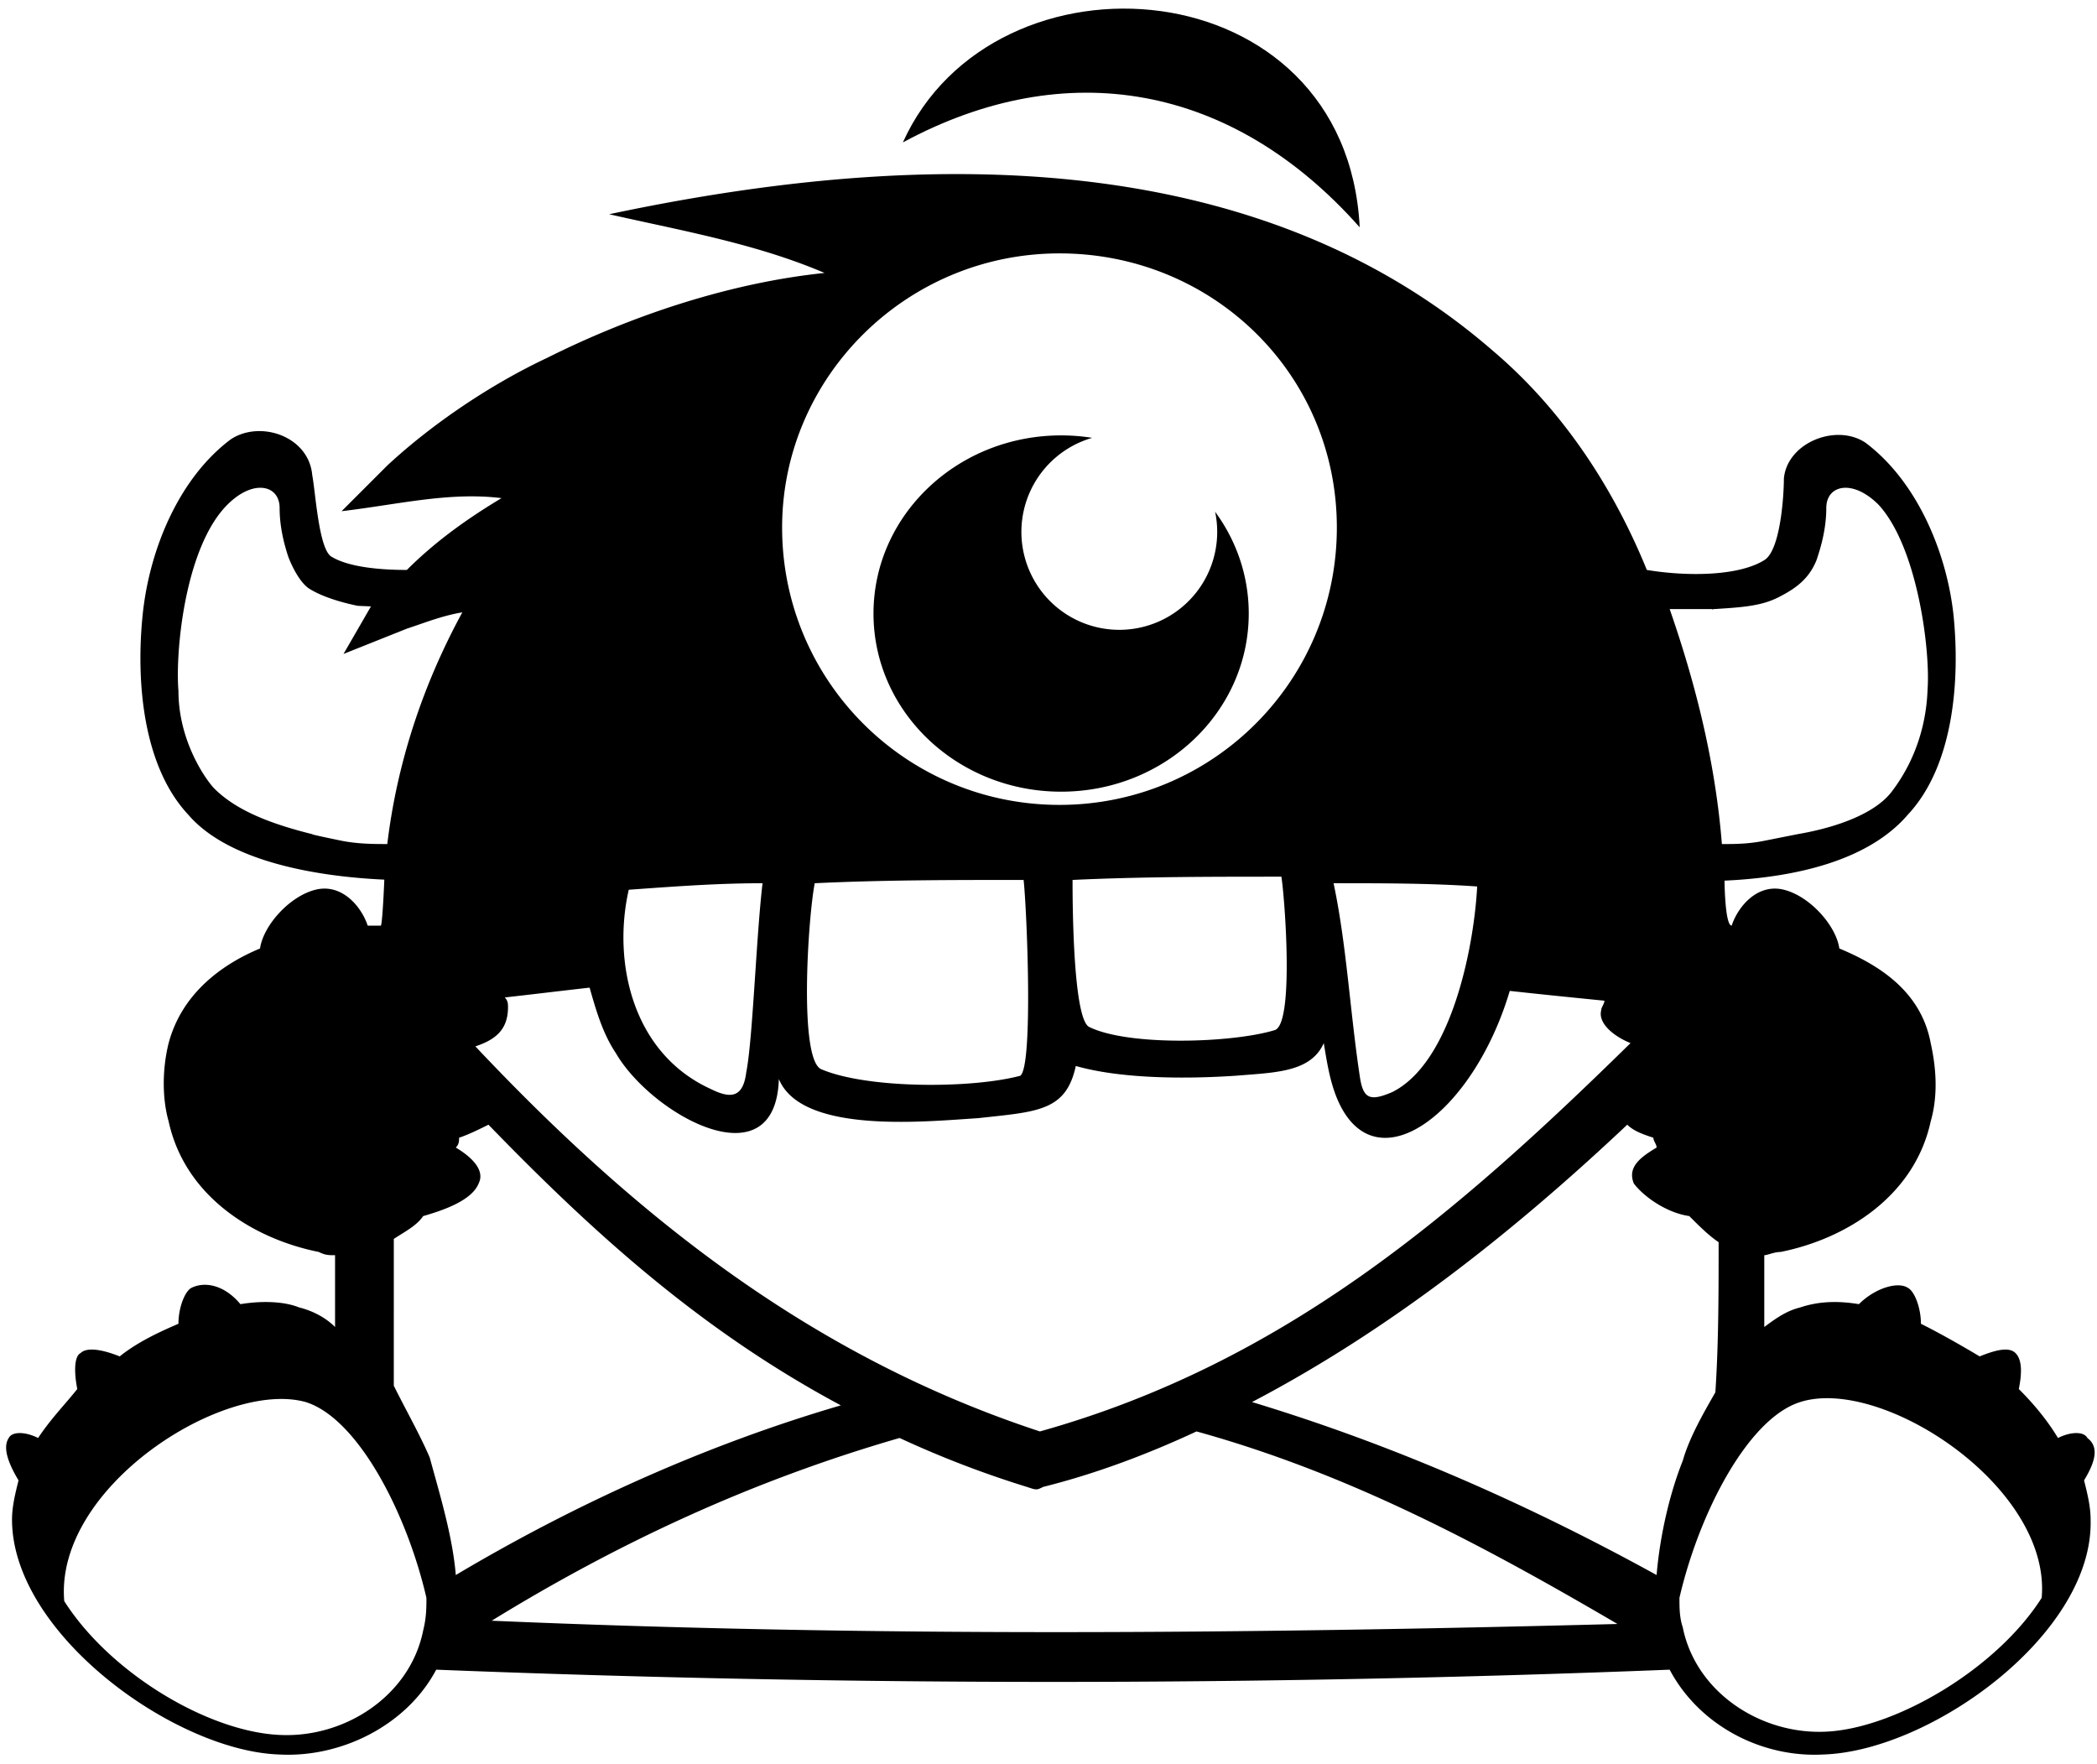
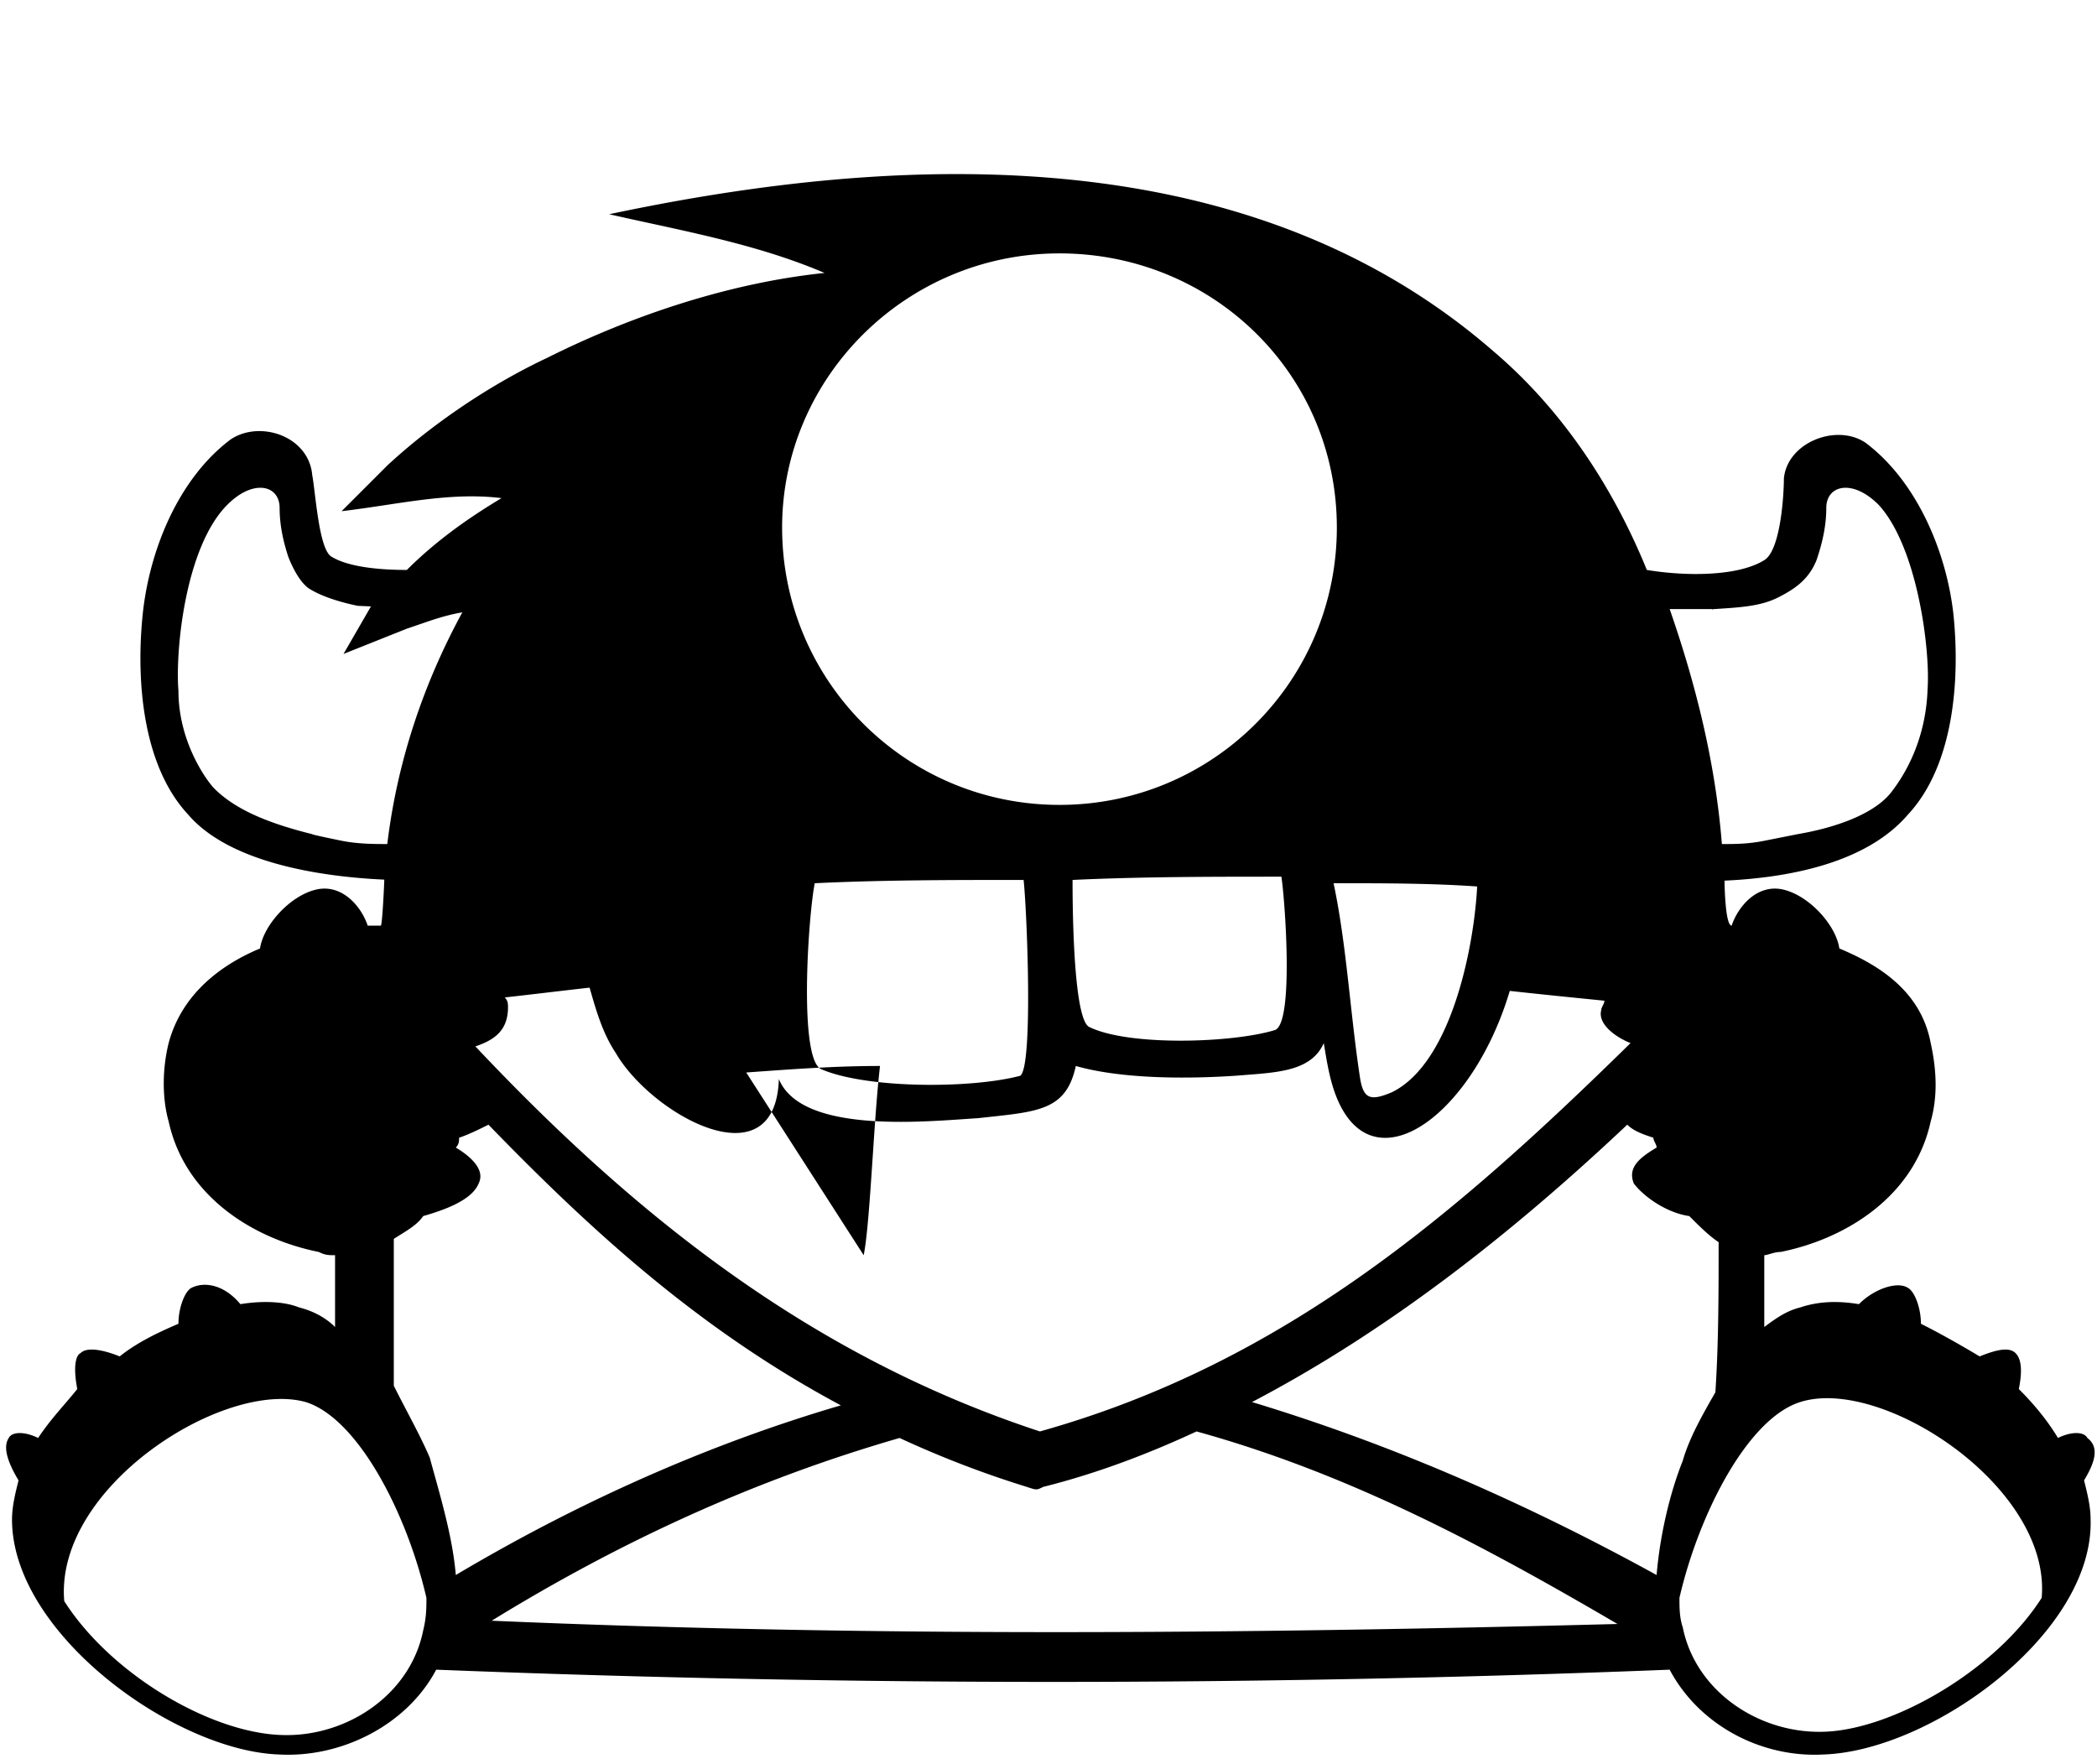
<svg xmlns="http://www.w3.org/2000/svg" viewBox="0 0 189 159" fill="currentColor">
  <defs />
-   <path d="M112.547 55.298c0 8.867-7.57 16.055-16.91 16.055-9.339 0-16.91-7.188-16.91-16.055s7.571-16.056 16.91-16.056c.955 0 1.89.075 2.802.22a8.824 8.824 0 1011.077 6.661c1.911 2.6 3.031 5.763 3.031 9.175z" />
-   <path d="M134.604 31.662C120.805 19.652 103.51 15.729 86.45 15.69h-.33c-10.827.008-21.55 1.57-31.216 3.619 1.185.27 2.38.529 3.58.79 5.349 1.16 10.787 2.342 15.831 4.502-8.53.884-17.35 3.825-24.997 7.65-5.002 2.35-10.294 5.882-14.412 9.704l-4.119 4.118c1.324-.155 2.627-.352 3.914-.546 3.578-.54 7.038-1.063 10.499-.631-2.941 1.764-5.883 3.825-8.53 6.472-2.648 0-5.293-.296-6.763-1.177-.892-.447-1.276-3.59-1.538-5.728-.084-.685-.155-1.268-.226-1.625-.297-3.531-4.706-5.002-7.353-3.235-4.706 3.529-7.353 9.998-7.94 15.88-.59 5.883 0 13.532 4.115 17.941 3.531 4.118 11.201 5.56 17.67 5.856 0 .294-.181 4.174-.316 4.145H33.14c-.587-1.764-2.354-3.822-4.705-3.235-2.354.587-4.705 3.235-4.999 5.295-3.53 1.47-7.06 4.116-8.236 8.527-.587 2.355-.587 5.002 0 7.06 1.47 6.766 7.646 10.587 13.529 11.765.587.293.883.293 1.47.293v6.472c-.883-.883-2.057-1.47-3.234-1.764-1.471-.59-3.529-.59-5.296-.296-1.47-1.764-3.234-2.058-4.412-1.471-.586.297-1.174 1.767-1.174 3.238-2.06.88-3.824 1.764-5.295 2.941-1.47-.59-2.941-.883-3.528-.296-.587.296-.587 1.767-.294 3.237-.392.49-.784.948-1.177 1.405-.784.914-1.57 1.829-2.354 3.007-1.174-.59-2.351-.59-2.645 0-.59.881 0 2.351.881 3.822-.293 1.177-.587 2.354-.587 3.528 0 10.294 14.706 20.885 24.117 21.178 5.585.294 11.468-2.647 14.115-7.646 37.056 1.47 74.114 1.47 111.169 0 2.648 4.999 8.234 7.94 13.823 7.646 9.704-.293 24.41-10.884 24.116-21.178 0-1.174-.293-2.351-.59-3.528.884-1.471 1.471-2.941.297-3.822-.297-.59-1.471-.59-2.648 0-.883-1.471-2.057-2.941-3.528-4.412.293-1.47.293-2.647-.297-3.237-.587-.587-1.764-.294-3.234.296-1.471-.883-3.528-2.061-5.293-2.941 0-1.471-.59-2.941-1.177-3.238-.883-.587-2.941 0-4.411 1.471-1.765-.294-3.529-.294-5.293.296-1.177.294-2.06.881-3.237 1.764v-6.472c.123 0 .296-.051.498-.11.286-.083.629-.183.972-.183 5.882-1.178 12.058-4.999 13.529-11.765.59-2.058.59-4.412 0-7.06-.881-4.705-4.705-7.056-8.234-8.527-.293-2.06-2.647-4.708-4.998-5.295-2.355-.587-4.119 1.47-4.706 3.235-.59 0-.643-3.76-.643-4.054 6.47-.293 12.995-1.829 16.523-5.947 4.119-4.409 4.706-12.058 4.119-17.94-.59-5.586-3.235-12.059-7.943-15.587-2.645-1.764-7.057 0-7.35 3.235 0 1.47-.297 6.47-1.767 7.353-2.352 1.47-7.057 1.47-10.585.883-3.238-7.943-7.943-14.706-13.825-19.707zM27.553 126.365c4.705 1.471 9.117 10.001 10.88 17.647 0 .884 0 1.765-.293 2.942-1.177 5.882-7.056 9.707-12.939 9.413-6.472-.296-15.292-5.589-19.41-12.061-.884-10.294 14.409-19.998 21.762-17.941zm123.814 17.647c1.767-7.646 6.179-16.176 10.884-17.647 7.35-2.351 22.643 7.647 21.763 17.647-4.119 6.473-13.236 11.765-19.412 12.059-5.882.296-11.764-3.528-12.938-9.411-.297-.883-.297-1.764-.297-2.648zm-43.525-14.999c13.823 3.825 25.881 10.294 37.939 17.354-33.527.88-67.348 1.177-101.465-.294 11.471-7.059 23.53-12.648 36.762-16.47a91.5 91.5 0 0011.471 4.409c.506.17.721.242.924.217.151-.018.296-.091.547-.217 4.705-1.174 9.41-2.941 13.822-4.999zm-32.056-2.351c-12.059 3.528-23.823 8.82-34.705 15.293-.251-3.029-1.153-6.271-1.96-9.174-.134-.481-.265-.954-.39-1.414-.58-1.351-1.285-2.701-2.034-4.134-.394-.752-.799-1.528-1.204-2.338V111.66c.19-.126.394-.252.602-.382.76-.471 1.585-.982 2.045-1.675 2.06-.587 4.412-1.471 5-2.941.59-1.177-.588-2.354-2.059-3.235.294-.294.294-.59.294-.884.884-.293 2.06-.88 2.648-1.177 9.41 9.707 19.117 18.531 31.763 25.297zm37.055-.297c12.255-6.419 23.353-15.155 33.58-24.771l.241-.229c.59.59 1.47.884 2.354 1.177 0 .13.056.259.12.388l.053.108c.065.13.12.259.12.388-1.47.881-2.647 1.764-2.057 3.235.88 1.177 2.941 2.647 4.999 2.941.883.883 1.764 1.764 2.647 2.354 0 4.412 0 9.117-.293 13.529-1.177 2.057-2.354 4.118-2.941 6.176-1.178 2.941-2.061 6.763-2.355 10.294-11.764-6.473-23.823-11.765-36.468-15.59zM49.32 89.456c1.093-.128 2.185-.257 3.327-.386l.493-.055c.587 2.057 1.177 4.118 2.354 5.882 3.235 5.589 14.41 11.765 14.703 2.354 1.91 4.634 11.654 3.961 16.814 3.604a236.6 236.6 0 011.127-.076l1.011-.109c4.622-.496 6.987-.749 7.812-4.596 4.115 1.177 9.998 1.177 14.409.88l.925-.072c3.16-.242 5.945-.454 7.016-2.869l.066.4c.277 1.672.589 3.556 1.404 5.19 3.531 7.059 12.058.589 15.293-10.295 2.648.294 5.589.59 8.53.884 0 .129-.056.258-.12.384l-.053.112c-.065.129-.12.258-.12.384-.294 1.177 1.177 2.354 2.647 2.941-15.589 15.296-31.176 28.825-53.232 35.001-20.588-6.763-36.468-19.411-50.88-34.704 1.764-.59 2.94-1.47 2.94-3.531 0-.294 0-.587-.293-.88a592.84 592.84 0 003.827-.443zm76.166 8.97c-2.057.883-2.644.59-2.938-1.471-.346-2.304-.601-4.608-.855-6.894-.394-3.551-.783-7.059-1.499-10.457 4.412 0 8.824 0 12.942.293-.297 5.59-2.354 15.883-7.65 18.528zm-58.23-1.765c-.294 2.354-1.47 2.354-3.235 1.47-7.056-3.234-8.824-11.47-7.353-17.94l.771-.055c3.828-.274 7.43-.532 11.287-.532-.261 2.225-.464 5.265-.661 8.214-.246 3.676-.482 7.21-.81 8.843zm6.176-17.057c6.175-.296 12.351-.296 18.824-.296.293 2.647.88 16.766-.297 17.647-4.409 1.177-13.822 1.177-17.937-.587-2.061-.884-1.178-13.823-.59-16.764zm24.706 12.939c-1.47-.88-1.47-11.765-1.47-13.236 6.175-.293 12.645-.293 18.821-.293.293 1.764 1.177 13.235-.587 13.825-3.825 1.174-13.236 1.47-16.764-.296zM20.496 45.487c1.048-1.048 2.093-1.515 2.936-1.524h.044c1.021.003 1.726.69 1.726 1.817 0 1.84.47 3.45.78 4.397 0 0 .72 1.988 1.773 2.8l.027.021c1.2.793 3.096 1.33 4.476 1.606l1.177.05-2.474 4.285 5.709-2.278c.366-.121.72-.243 1.066-.363 1.321-.456 2.535-.875 3.933-1.107-3.529 6.472-5.88 13.529-6.763 20.882-1.177 0-2.648-.003-4.119-.297-.179-.035-2.553-.522-2.63-.58l-.017-.013c-3.531-.883-6.763-2.051-8.82-4.11-.58-.577-3.242-4.09-3.236-8.823l-.008-.085c-.273-3.59.625-12.886 4.42-16.678zm148.812 0c3.496 3.786 4.684 13.056 4.42 16.664-.088 2.662-.854 6.1-3.243 9.217-1.506 1.966-4.949 3.21-8.445 3.81l-3.026.601c-1.468.294-2.645.294-3.822.294-.587-7.353-2.354-14.41-4.706-21.176h3.822c.027.021.05.044.074.065l-.012-.059.233-.014c2.409-.154 4.15-.264 5.723-1.075 1.429-.733 2.694-1.573 3.402-3.346.294-.892.874-2.65.874-4.688 0-2.06 2.354-2.647 4.706-.293zM95.491 72.544c-13.823 0-25-11.177-25-25 0-13.528 11.177-24.706 25-24.706 13.822 0 24.997 10.884 24.997 24.706 0 13.823-11.175 25-24.998 25z" />
-   <path d="M104.608 1C95.49-.249 85.49 3.72 81.374 12.836c14.704-7.94 29.703-5.292 41.174 7.65-.59-11.765-8.823-18.237-17.94-19.488z" />
+   <path d="M134.604 31.662C120.805 19.652 103.51 15.729 86.45 15.69h-.33c-10.827.008-21.55 1.57-31.216 3.619 1.185.27 2.38.529 3.58.79 5.349 1.16 10.787 2.342 15.831 4.502-8.53.884-17.35 3.825-24.997 7.65-5.002 2.35-10.294 5.882-14.412 9.704l-4.119 4.118c1.324-.155 2.627-.352 3.914-.546 3.578-.54 7.038-1.063 10.499-.631-2.941 1.764-5.883 3.825-8.53 6.472-2.648 0-5.293-.296-6.763-1.177-.892-.447-1.276-3.59-1.538-5.728-.084-.685-.155-1.268-.226-1.625-.297-3.531-4.706-5.002-7.353-3.235-4.706 3.529-7.353 9.998-7.94 15.88-.59 5.883 0 13.532 4.115 17.941 3.531 4.118 11.201 5.56 17.67 5.856 0 .294-.181 4.174-.316 4.145H33.14c-.587-1.764-2.354-3.822-4.705-3.235-2.354.587-4.705 3.235-4.999 5.295-3.53 1.47-7.06 4.116-8.236 8.527-.587 2.355-.587 5.002 0 7.06 1.47 6.766 7.646 10.587 13.529 11.765.587.293.883.293 1.47.293v6.472c-.883-.883-2.057-1.47-3.234-1.764-1.471-.59-3.529-.59-5.296-.296-1.47-1.764-3.234-2.058-4.412-1.471-.586.297-1.174 1.767-1.174 3.238-2.06.88-3.824 1.764-5.295 2.941-1.47-.59-2.941-.883-3.528-.296-.587.296-.587 1.767-.294 3.237-.392.49-.784.948-1.177 1.405-.784.914-1.57 1.829-2.354 3.007-1.174-.59-2.351-.59-2.645 0-.59.881 0 2.351.881 3.822-.293 1.177-.587 2.354-.587 3.528 0 10.294 14.706 20.885 24.117 21.178 5.585.294 11.468-2.647 14.115-7.646 37.056 1.47 74.114 1.47 111.169 0 2.648 4.999 8.234 7.94 13.823 7.646 9.704-.293 24.41-10.884 24.116-21.178 0-1.174-.293-2.351-.59-3.528.884-1.471 1.471-2.941.297-3.822-.297-.59-1.471-.59-2.648 0-.883-1.471-2.057-2.941-3.528-4.412.293-1.47.293-2.647-.297-3.237-.587-.587-1.764-.294-3.234.296-1.471-.883-3.528-2.061-5.293-2.941 0-1.471-.59-2.941-1.177-3.238-.883-.587-2.941 0-4.411 1.471-1.765-.294-3.529-.294-5.293.296-1.177.294-2.06.881-3.237 1.764v-6.472c.123 0 .296-.051.498-.11.286-.083.629-.183.972-.183 5.882-1.178 12.058-4.999 13.529-11.765.59-2.058.59-4.412 0-7.06-.881-4.705-4.705-7.056-8.234-8.527-.293-2.06-2.647-4.708-4.998-5.295-2.355-.587-4.119 1.47-4.706 3.235-.59 0-.643-3.76-.643-4.054 6.47-.293 12.995-1.829 16.523-5.947 4.119-4.409 4.706-12.058 4.119-17.94-.59-5.586-3.235-12.059-7.943-15.587-2.645-1.764-7.057 0-7.35 3.235 0 1.47-.297 6.47-1.767 7.353-2.352 1.47-7.057 1.47-10.585.883-3.238-7.943-7.943-14.706-13.825-19.707zM27.553 126.365c4.705 1.471 9.117 10.001 10.88 17.647 0 .884 0 1.765-.293 2.942-1.177 5.882-7.056 9.707-12.939 9.413-6.472-.296-15.292-5.589-19.41-12.061-.884-10.294 14.409-19.998 21.762-17.941zm123.814 17.647c1.767-7.646 6.179-16.176 10.884-17.647 7.35-2.351 22.643 7.647 21.763 17.647-4.119 6.473-13.236 11.765-19.412 12.059-5.882.296-11.764-3.528-12.938-9.411-.297-.883-.297-1.764-.297-2.648zm-43.525-14.999c13.823 3.825 25.881 10.294 37.939 17.354-33.527.88-67.348 1.177-101.465-.294 11.471-7.059 23.53-12.648 36.762-16.47a91.5 91.5 0 0011.471 4.409c.506.17.721.242.924.217.151-.018.296-.091.547-.217 4.705-1.174 9.41-2.941 13.822-4.999zm-32.056-2.351c-12.059 3.528-23.823 8.82-34.705 15.293-.251-3.029-1.153-6.271-1.96-9.174-.134-.481-.265-.954-.39-1.414-.58-1.351-1.285-2.701-2.034-4.134-.394-.752-.799-1.528-1.204-2.338V111.66c.19-.126.394-.252.602-.382.76-.471 1.585-.982 2.045-1.675 2.06-.587 4.412-1.471 5-2.941.59-1.177-.588-2.354-2.059-3.235.294-.294.294-.59.294-.884.884-.293 2.06-.88 2.648-1.177 9.41 9.707 19.117 18.531 31.763 25.297zm37.055-.297c12.255-6.419 23.353-15.155 33.58-24.771l.241-.229c.59.59 1.47.884 2.354 1.177 0 .13.056.259.12.388l.053.108c.065.13.12.259.12.388-1.47.881-2.647 1.764-2.057 3.235.88 1.177 2.941 2.647 4.999 2.941.883.883 1.764 1.764 2.647 2.354 0 4.412 0 9.117-.293 13.529-1.177 2.057-2.354 4.118-2.941 6.176-1.178 2.941-2.061 6.763-2.355 10.294-11.764-6.473-23.823-11.765-36.468-15.59zM49.32 89.456c1.093-.128 2.185-.257 3.327-.386l.493-.055c.587 2.057 1.177 4.118 2.354 5.882 3.235 5.589 14.41 11.765 14.703 2.354 1.91 4.634 11.654 3.961 16.814 3.604a236.6 236.6 0 011.127-.076l1.011-.109c4.622-.496 6.987-.749 7.812-4.596 4.115 1.177 9.998 1.177 14.409.88l.925-.072c3.16-.242 5.945-.454 7.016-2.869l.066.4c.277 1.672.589 3.556 1.404 5.19 3.531 7.059 12.058.589 15.293-10.295 2.648.294 5.589.59 8.53.884 0 .129-.056.258-.12.384l-.053.112c-.065.129-.12.258-.12.384-.294 1.177 1.177 2.354 2.647 2.941-15.589 15.296-31.176 28.825-53.232 35.001-20.588-6.763-36.468-19.411-50.88-34.704 1.764-.59 2.94-1.47 2.94-3.531 0-.294 0-.587-.293-.88a592.84 592.84 0 003.827-.443zm76.166 8.97c-2.057.883-2.644.59-2.938-1.471-.346-2.304-.601-4.608-.855-6.894-.394-3.551-.783-7.059-1.499-10.457 4.412 0 8.824 0 12.942.293-.297 5.59-2.354 15.883-7.65 18.528zm-58.23-1.765l.771-.055c3.828-.274 7.43-.532 11.287-.532-.261 2.225-.464 5.265-.661 8.214-.246 3.676-.482 7.21-.81 8.843zm6.176-17.057c6.175-.296 12.351-.296 18.824-.296.293 2.647.88 16.766-.297 17.647-4.409 1.177-13.822 1.177-17.937-.587-2.061-.884-1.178-13.823-.59-16.764zm24.706 12.939c-1.47-.88-1.47-11.765-1.47-13.236 6.175-.293 12.645-.293 18.821-.293.293 1.764 1.177 13.235-.587 13.825-3.825 1.174-13.236 1.47-16.764-.296zM20.496 45.487c1.048-1.048 2.093-1.515 2.936-1.524h.044c1.021.003 1.726.69 1.726 1.817 0 1.84.47 3.45.78 4.397 0 0 .72 1.988 1.773 2.8l.027.021c1.2.793 3.096 1.33 4.476 1.606l1.177.05-2.474 4.285 5.709-2.278c.366-.121.72-.243 1.066-.363 1.321-.456 2.535-.875 3.933-1.107-3.529 6.472-5.88 13.529-6.763 20.882-1.177 0-2.648-.003-4.119-.297-.179-.035-2.553-.522-2.63-.58l-.017-.013c-3.531-.883-6.763-2.051-8.82-4.11-.58-.577-3.242-4.09-3.236-8.823l-.008-.085c-.273-3.59.625-12.886 4.42-16.678zm148.812 0c3.496 3.786 4.684 13.056 4.42 16.664-.088 2.662-.854 6.1-3.243 9.217-1.506 1.966-4.949 3.21-8.445 3.81l-3.026.601c-1.468.294-2.645.294-3.822.294-.587-7.353-2.354-14.41-4.706-21.176h3.822c.027.021.05.044.074.065l-.012-.059.233-.014c2.409-.154 4.15-.264 5.723-1.075 1.429-.733 2.694-1.573 3.402-3.346.294-.892.874-2.65.874-4.688 0-2.06 2.354-2.647 4.706-.293zM95.491 72.544c-13.823 0-25-11.177-25-25 0-13.528 11.177-24.706 25-24.706 13.822 0 24.997 10.884 24.997 24.706 0 13.823-11.175 25-24.998 25z" />
</svg>